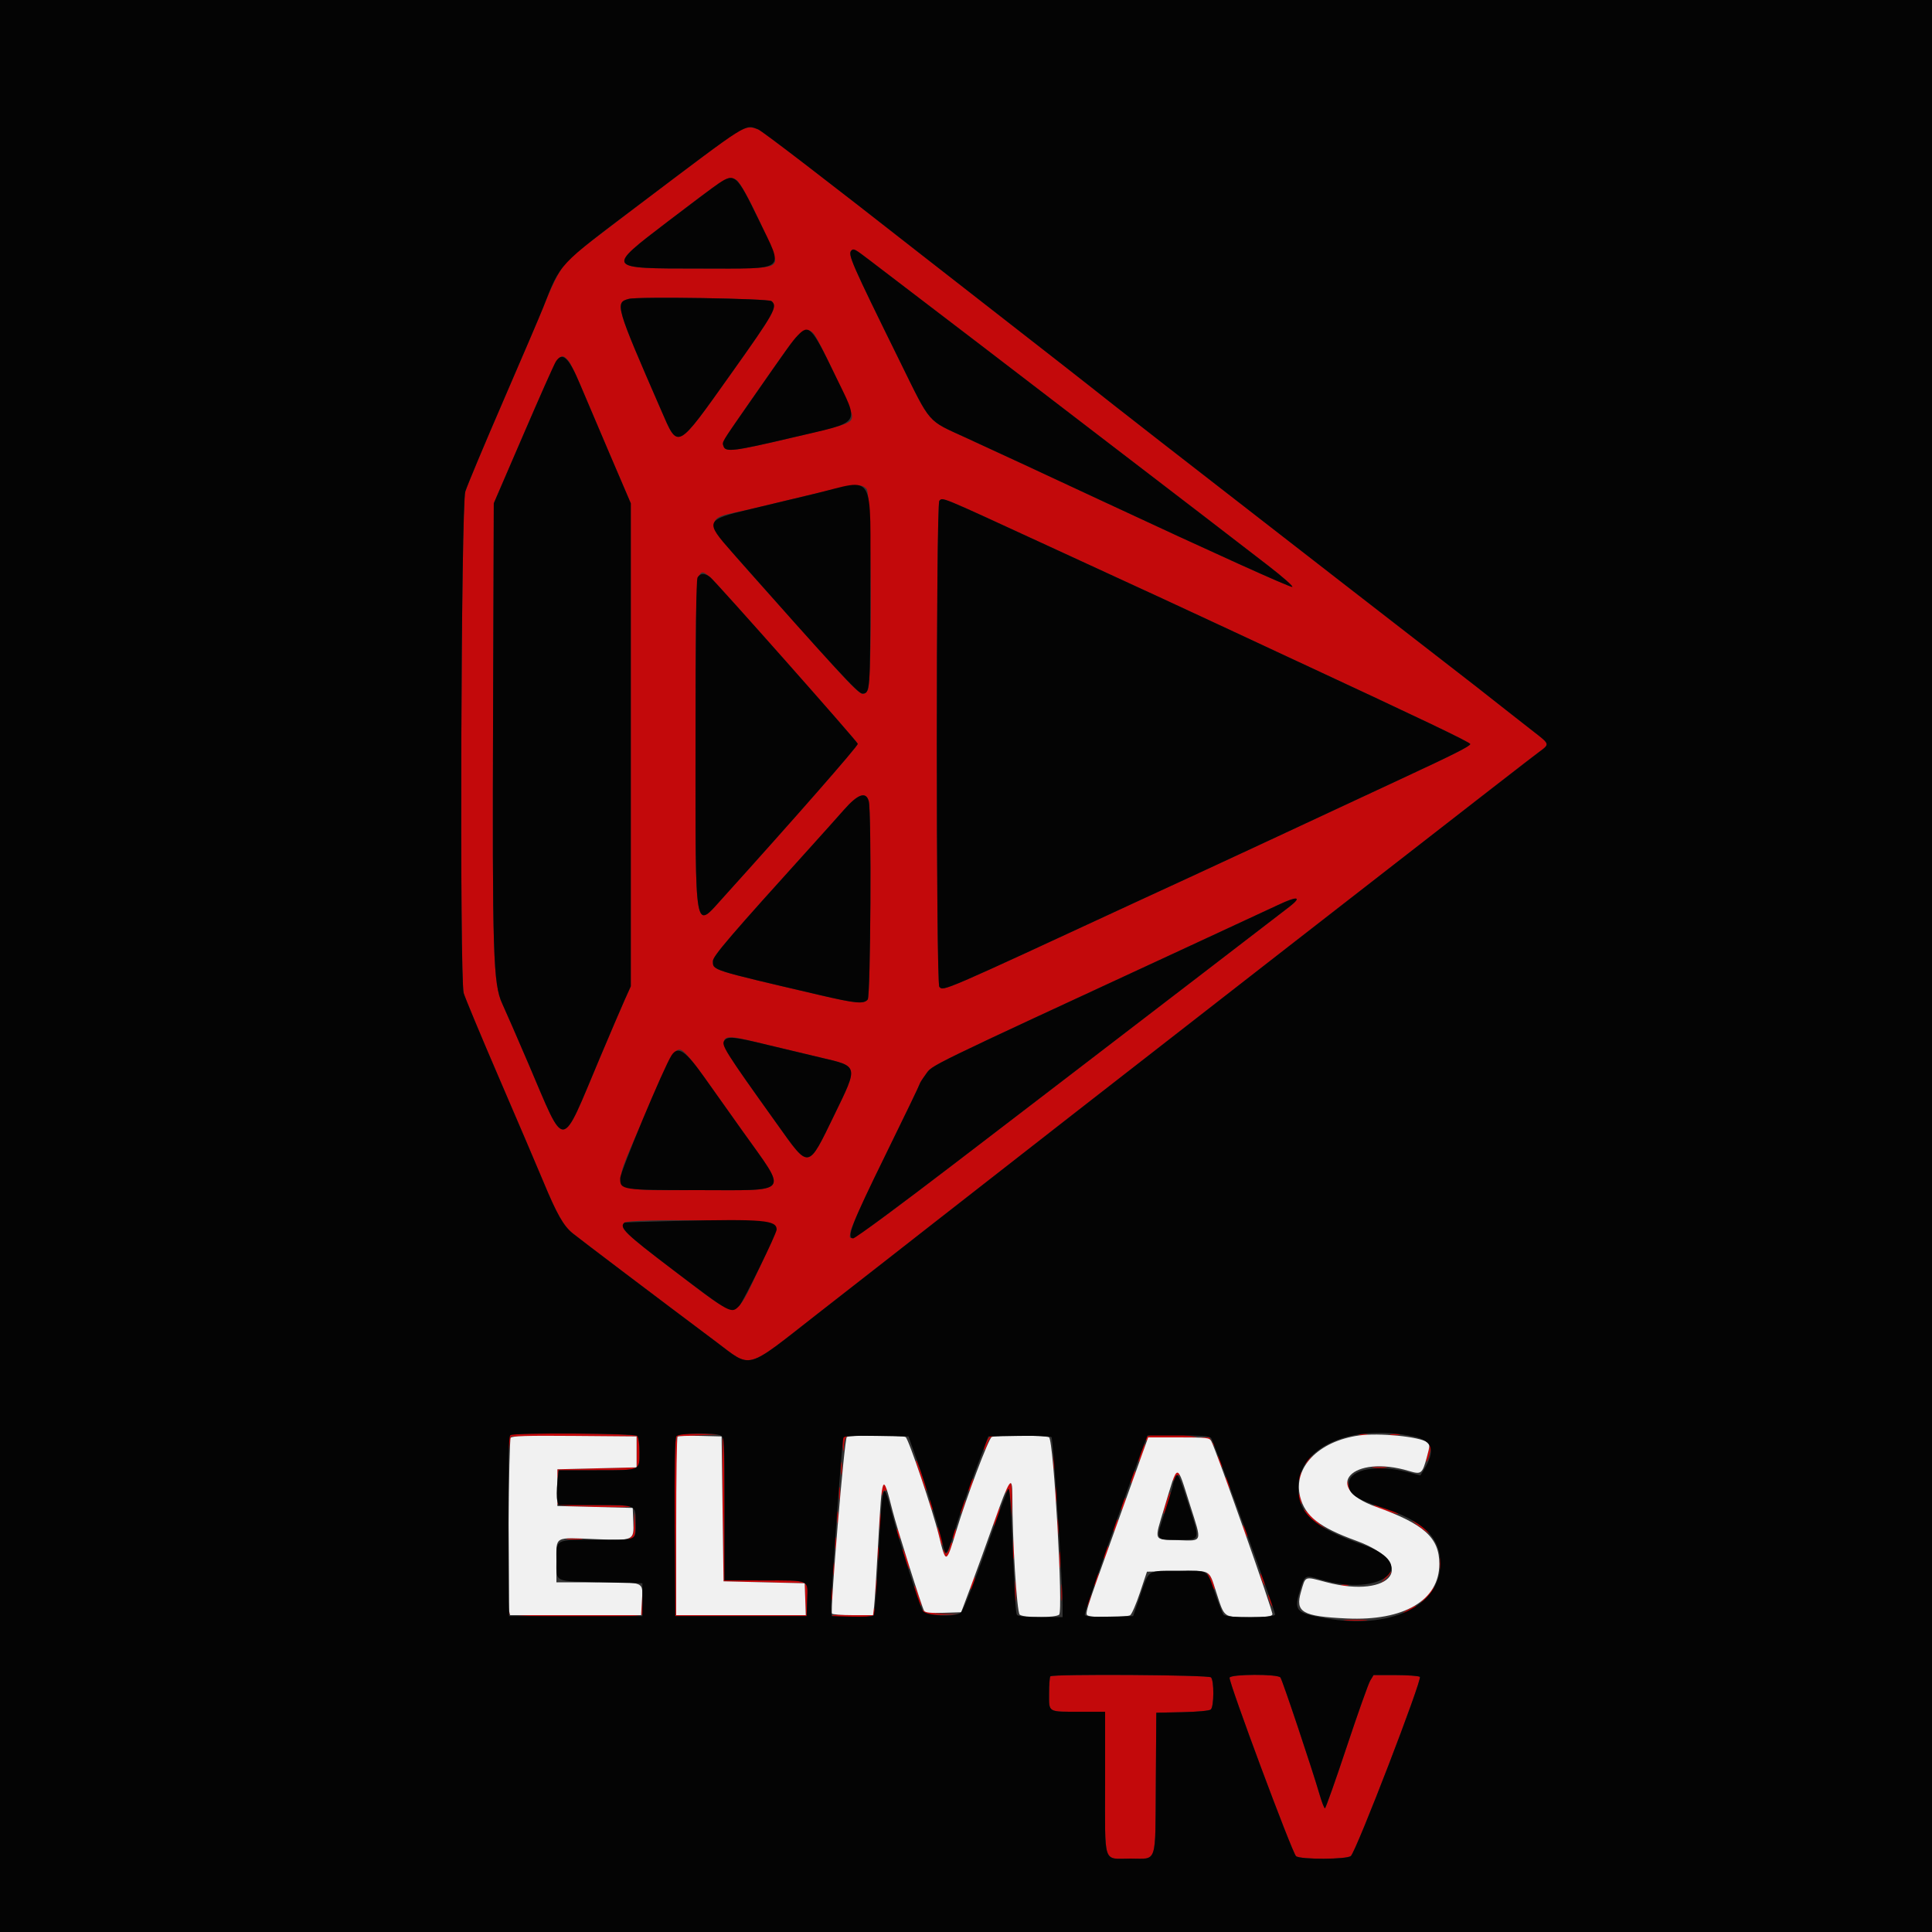
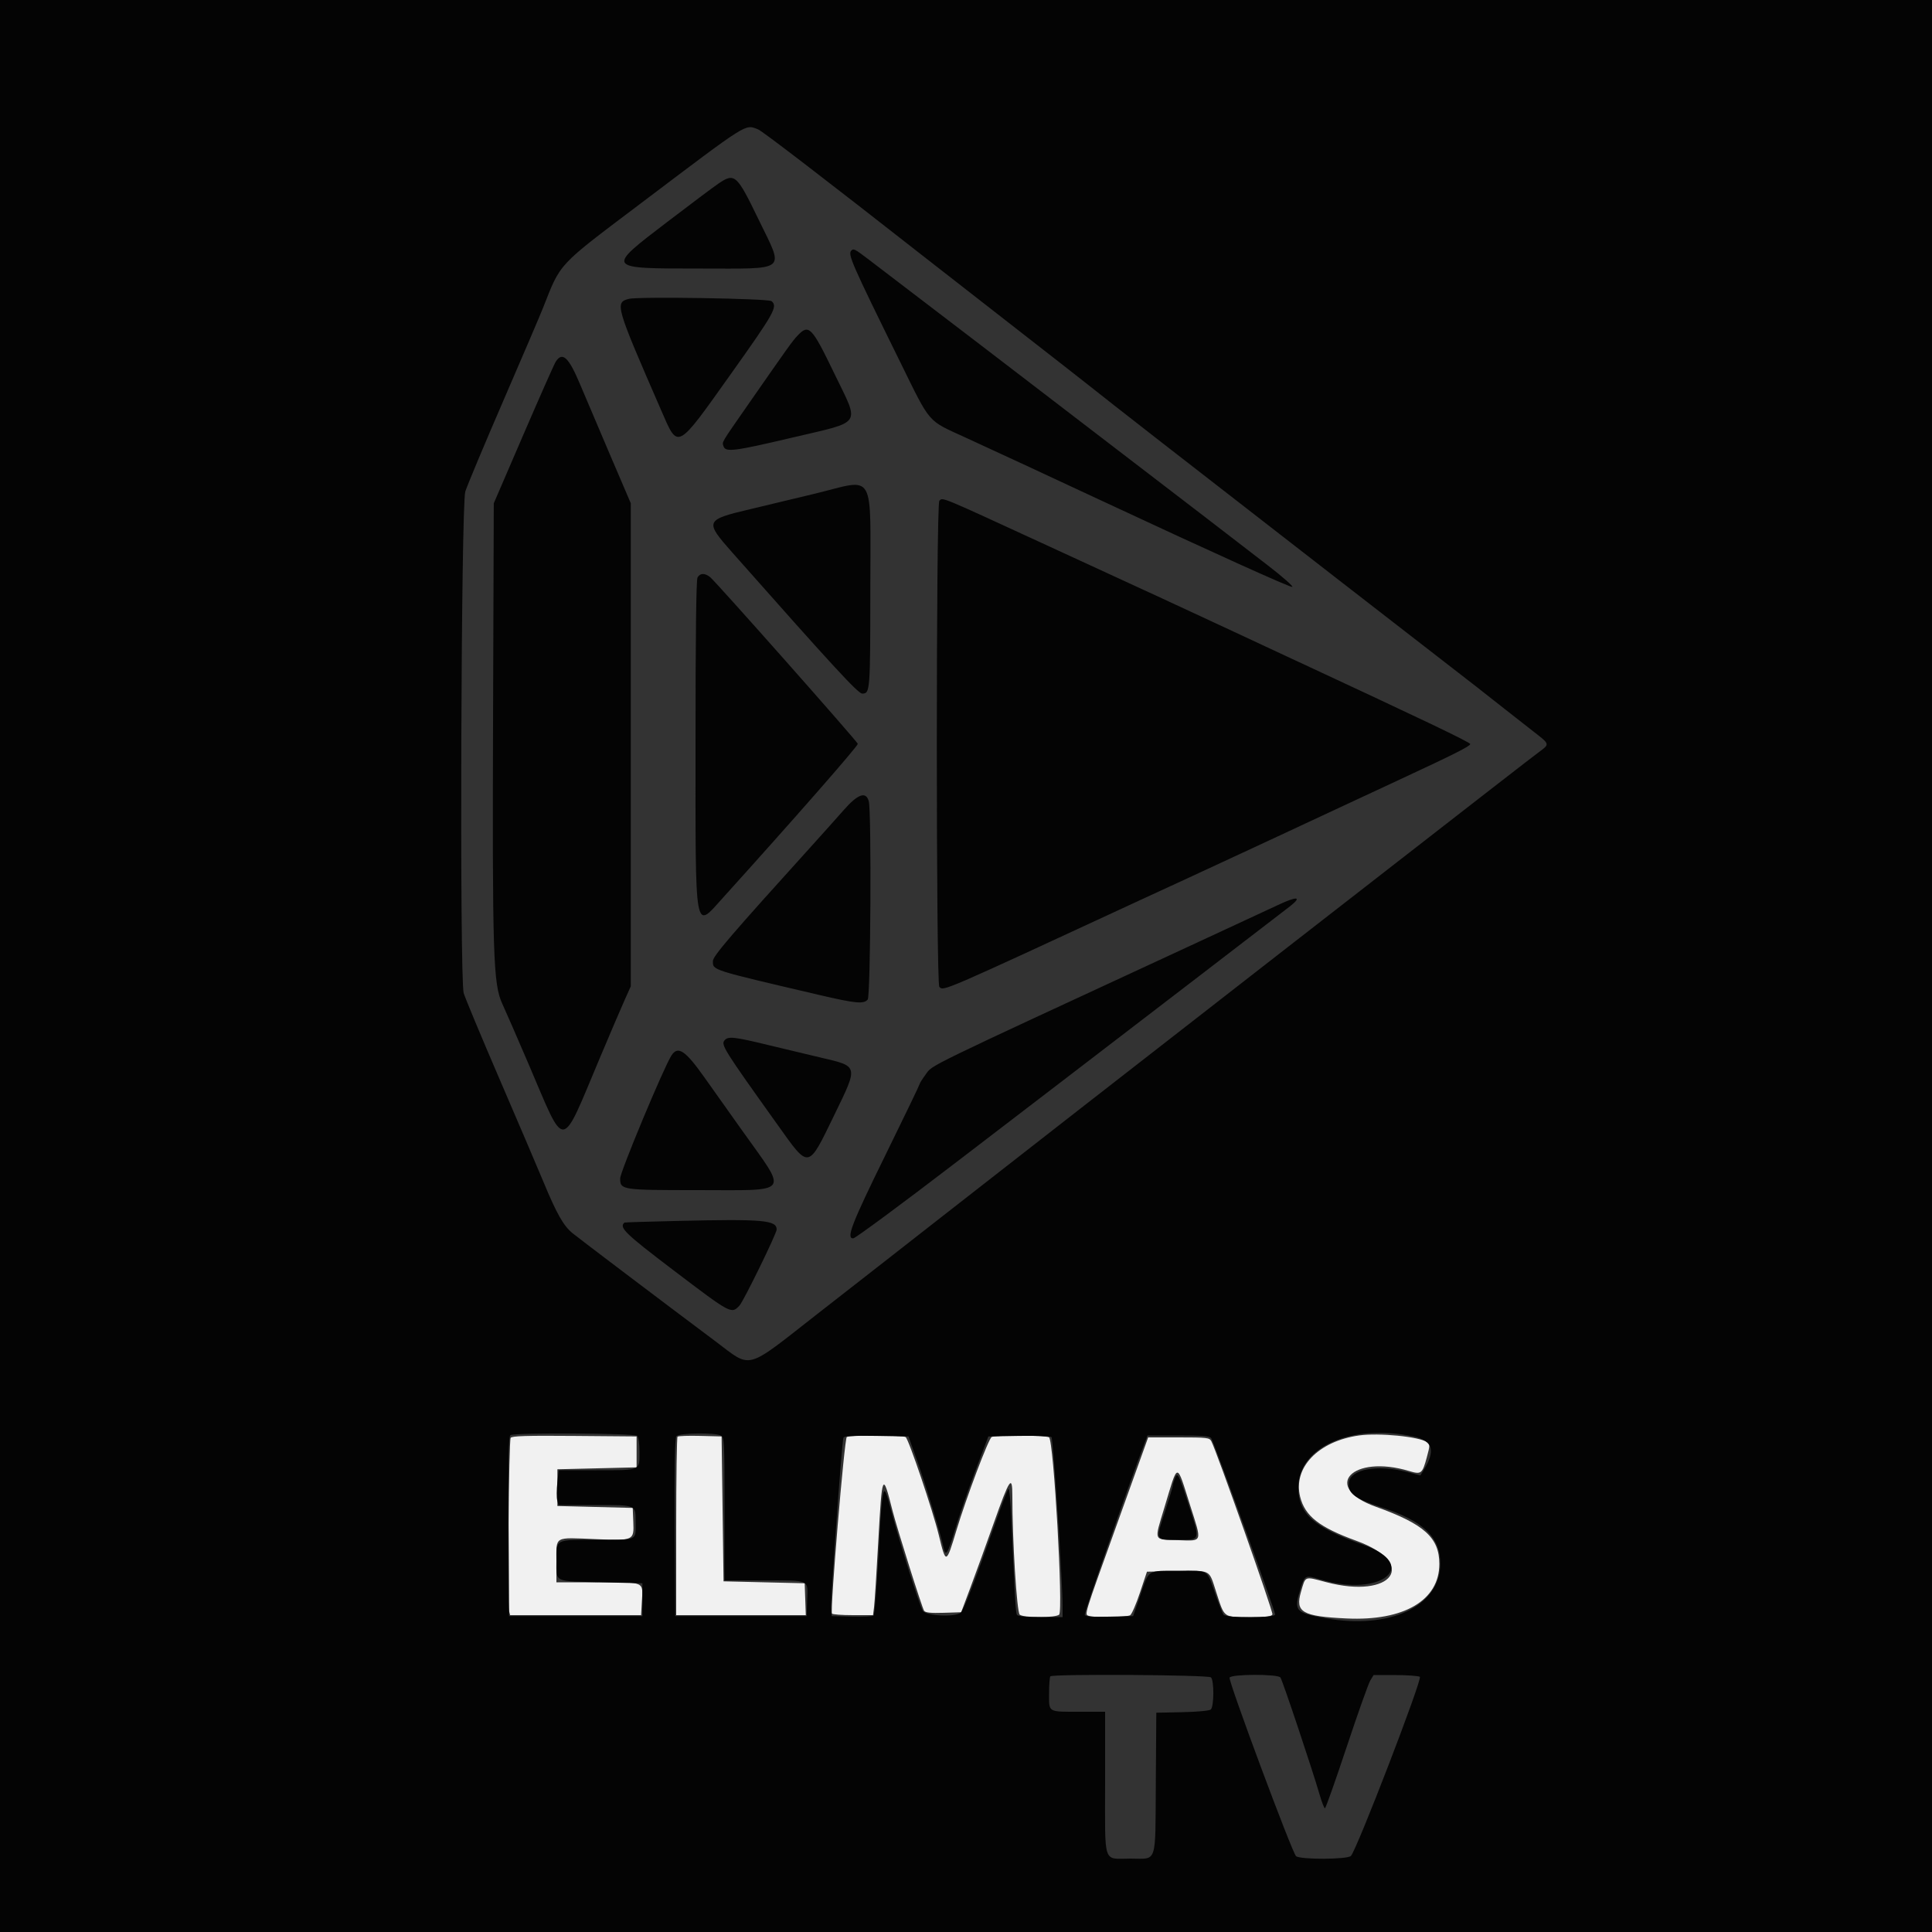
<svg xmlns="http://www.w3.org/2000/svg" id="svg" version="1.1" width="400" height="400" viewBox="0, 0, 400,400">
  <rect x="0" y="0" width="400" height="400" fill="#333333" stroke="none" />
  <g id="svgg">
-     <path id="path0" d="M149.484 29.500 C 141.145 35.614,120.163 51.555,118.326 53.173 C 116.410 54.859,114.794 57.759,112.403 63.800 C 111.793 65.340,108.099 73.980,104.194 83.000 C 100.288 92.020,96.753 100.463,96.338 101.763 C 95.452 104.537,95.134 202.382,96.000 205.601 C 96.230 206.456,99.583 214.500,103.451 223.477 C 107.320 232.455,111.380 241.960,112.475 244.600 C 115.270 251.339,116.657 253.788,118.553 255.331 C 120.086 256.578,136.319 268.860,148.162 277.733 C 155.764 283.428,154.078 283.883,169.190 272.067 C 175.246 267.332,181.550 262.412,183.200 261.133 C 184.850 259.853,189.710 256.052,194.000 252.687 C 202.898 245.705,238.098 218.271,267.000 195.791 C 310.212 162.180,316.951 156.948,318.640 155.696 C 320.900 154.022,320.929 154.120,317.360 151.355 C 315.688 150.060,313.187 148.100,311.802 147.000 C 307.770 143.798,305.203 141.796,294.600 133.592 C 289.100 129.336,281.450 123.405,277.600 120.412 C 273.750 117.419,269.340 113.994,267.800 112.801 C 247.533 97.096,229.053 82.696,225.200 79.606 C 224.210 78.812,217.010 73.187,209.200 67.105 C 201.390 61.024,193.110 54.567,190.800 52.756 C 171.054 37.278,157.793 27.101,156.953 26.782 C 154.804 25.965,153.813 26.325,149.484 29.500 M152.476 37.241 C 153.843 37.972,160.973 53.103,160.470 54.206 C 159.879 55.503,158.784 55.600,144.850 55.598 C 125.295 55.594,125.375 55.711,138.200 45.910 C 150.817 36.269,150.743 36.313,152.476 37.241 M179.831 53.714 C 181.354 54.877,186.470 58.783,191.200 62.395 C 195.930 66.007,201.330 70.130,203.200 71.558 C 207.368 74.739,226.720 89.573,229.200 91.488 C 230.190 92.252,234.213 95.335,238.139 98.339 C 245.679 104.107,253.380 110.026,262.560 117.110 C 265.618 119.469,267.859 121.451,267.539 121.514 C 267.043 121.611,250.897 114.312,228.800 104.000 C 216.234 98.137,205.147 92.991,199.933 90.604 C 191.867 86.911,192.792 87.982,186.333 74.865 C 176.245 54.381,175.486 52.647,176.267 51.867 C 176.725 51.408,176.989 51.545,179.831 53.714 M159.739 62.349 C 161.068 63.453,160.354 64.734,151.394 77.324 C 139.945 93.411,140.459 93.142,136.886 84.940 C 127.428 63.234,127.257 62.644,130.200 61.878 C 132.163 61.367,159.073 61.796,159.739 62.349 M168.490 69.100 C 169.625 70.394,176.400 84.910,176.400 86.047 C 176.400 87.639,176.053 87.766,163.845 90.644 C 152.004 93.435,150.200 93.661,149.801 92.404 C 149.482 91.397,149.165 91.888,161.937 73.651 C 165.619 68.394,167.018 67.422,168.490 69.100 M117.720 74.712 C 118.074 75.103,119.152 77.308,120.115 79.612 C 121.078 81.915,123.831 88.390,126.233 94.000 L 130.600 104.200 130.600 154.200 L 130.600 204.200 129.342 207.000 C 128.649 208.540,126.338 213.940,124.206 219.000 C 115.934 238.630,117.234 238.514,109.438 220.308 C 107.152 214.969,104.698 209.340,103.986 207.800 C 102.105 203.733,101.918 197.752,102.088 147.000 L 102.232 104.200 108.356 90.000 C 115.859 72.600,115.839 72.633,117.720 74.712 M179.438 101.244 C 180.434 102.346,180.626 141.764,179.641 142.950 C 178.370 144.482,178.816 144.892,165.334 129.800 C 143.488 105.345,144.533 107.960,155.568 105.362 C 158.996 104.555,164.950 103.128,168.800 102.190 C 177.024 100.188,178.376 100.068,179.438 101.244 M215.737 112.442 C 226.772 117.524,237.960 122.677,240.600 123.891 C 243.240 125.106,248.190 127.403,251.600 128.998 C 255.010 130.592,261.580 133.653,266.200 135.801 C 294.499 148.955,304.400 153.685,304.400 154.049 C 304.400 154.478,300.979 156.202,290.049 161.280 C 281.266 165.360,277.042 167.329,260.600 175.004 C 255.540 177.366,249.330 180.246,246.800 181.405 C 244.270 182.565,239.500 184.763,236.200 186.292 C 194.558 205.580,195.384 205.224,194.480 204.320 C 193.783 203.623,193.783 104.377,194.480 103.680 C 195.211 102.949,194.427 102.625,215.737 112.442 M147.047 119.509 C 148.295 120.527,177.600 153.614,177.600 154.005 C 177.600 154.511,164.311 169.676,149.652 185.900 C 143.708 192.478,144.000 194.126,144.000 154.000 C 144.000 116.464,143.954 116.986,147.047 119.509 M179.871 165.900 C 180.455 168.141,180.251 206.212,179.651 206.937 C 178.835 207.923,177.199 207.768,169.540 205.977 C 146.982 200.700,147.600 200.897,147.600 198.975 C 147.600 197.951,151.282 193.659,168.192 174.970 C 170.396 172.533,173.336 169.248,174.725 167.670 C 177.627 164.372,179.321 163.789,179.871 165.900 M268.400 186.300 C 268.400 186.465,267.815 187.061,267.100 187.625 C 266.067 188.439,235.939 211.558,221.200 222.846 C 172.930 259.817,175.689 257.855,176.107 254.900 C 176.223 254.075,179.487 246.948,183.359 239.061 C 187.232 231.175,190.400 224.596,190.400 224.440 C 190.400 224.285,190.960 223.397,191.644 222.466 C 193.167 220.394,190.368 221.757,245.800 196.098 C 254.600 192.024,263.060 188.097,264.600 187.372 C 267.446 186.030,268.400 185.761,268.400 186.300 M159.012 216.353 C 162.525 217.207,167.470 218.389,170.000 218.979 C 177.776 220.793,177.726 220.580,172.787 230.736 C 167.190 242.245,167.631 242.168,160.935 232.800 C 146.521 212.636,146.603 213.336,159.012 216.353 M142.704 218.951 C 143.356 219.695,144.764 221.540,145.833 223.051 C 146.902 224.563,150.421 229.518,153.654 234.062 C 163.215 247.502,164.053 246.400,144.263 246.400 C 125.411 246.400,126.401 247.496,132.439 233.297 C 139.927 215.688,139.887 215.744,142.704 218.951 M160.054 253.449 C 161.108 254.403,161.155 254.253,157.374 262.200 C 151.892 273.723,153.478 273.655,139.400 262.967 C 129.363 255.346,128.104 254.118,129.300 253.116 C 130.289 252.287,159.114 252.598,160.054 253.449 M105.700 297.065 C 105.413 297.181,105.222 297.890,105.253 298.733 L 105.305 300.200 105.553 298.800 L 105.800 297.400 118.800 297.400 L 131.800 297.400 131.800 300.600 L 131.800 303.800 123.600 304.000 L 115.400 304.200 115.363 305.400 C 115.328 306.532,115.335 306.538,115.488 305.500 L 115.651 304.400 123.545 304.400 C 132.744 304.400,132.400 304.548,132.400 300.600 C 132.400 298.924,132.203 297.563,131.920 297.280 C 131.439 296.799,106.858 296.598,105.700 297.065 M140.045 297.346 C 139.719 297.739,139.621 303.027,139.696 316.246 L 139.800 334.600 153.400 334.600 L 167.000 334.600 167.117 331.234 C 167.266 326.964,167.825 327.213,158.100 327.206 L 150.000 327.200 150.000 312.424 C 150.000 304.297,149.865 297.564,149.700 297.462 C 149.535 297.359,149.490 304.054,149.600 312.338 L 149.800 327.400 158.200 327.600 L 166.600 327.800 166.716 331.100 L 166.832 334.400 153.412 334.400 L 139.992 334.400 140.096 315.900 L 140.200 297.400 144.600 297.179 L 149.000 296.958 144.749 296.879 C 141.569 296.820,140.384 296.937,140.045 297.346 M281.505 297.083 C 282.002 297.179,282.722 297.175,283.105 297.075 C 283.487 296.975,283.080 296.896,282.200 296.901 C 281.320 296.905,281.007 296.987,281.505 297.083 M287.900 297.082 C 288.395 297.178,289.205 297.178,289.700 297.082 C 290.195 296.987,289.790 296.909,288.800 296.909 C 287.810 296.909,287.405 296.987,287.900 297.082 M174.559 297.762 C 174.441 298.071,174.418 298.926,174.508 299.662 C 174.659 300.893,174.677 300.867,174.736 299.333 C 174.771 298.417,175.025 297.576,175.300 297.465 C 175.692 297.307,175.689 297.256,175.287 297.232 C 175.006 297.214,174.678 297.453,174.559 297.762 M204.156 298.643 C 203.824 299.437,203.636 300.169,203.737 300.270 C 203.838 300.371,204.128 299.823,204.383 299.053 C 204.637 298.282,205.060 297.564,205.322 297.457 C 205.665 297.318,205.652 297.254,205.280 297.232 C 204.993 297.214,204.488 297.849,204.156 298.643 M237.384 297.627 C 237.239 297.861,237.228 298.161,237.360 298.293 C 237.492 298.425,237.600 298.323,237.600 298.067 C 237.600 297.731,239.387 297.600,243.987 297.600 L 250.374 297.600 250.971 298.700 C 251.299 299.305,251.575 299.615,251.584 299.389 C 251.661 297.419,238.520 295.788,237.384 297.627 M295.401 298.552 C 296.085 299.051,296.108 299.262,295.650 300.790 C 295.372 301.719,295.222 302.556,295.317 302.650 C 295.412 302.745,295.717 302.009,295.996 301.014 C 296.514 299.165,296.158 298.000,295.075 298.000 C 294.839 298.000,294.987 298.248,295.401 298.552 M236.246 300.646 C 235.892 301.685,235.672 302.605,235.756 302.690 C 235.841 302.774,236.200 301.993,236.554 300.954 C 236.908 299.915,237.128 298.995,237.044 298.910 C 236.959 298.826,236.600 299.607,236.246 300.646 M218.131 302.600 C 218.133 304.140,218.205 304.721,218.292 303.891 C 218.379 303.061,218.377 301.801,218.289 301.091 C 218.200 300.381,218.129 301.060,218.131 302.600 M270.800 302.000 C 270.330 302.660,270.036 303.200,270.146 303.200 C 270.256 303.200,270.730 302.660,271.200 302.000 C 271.670 301.340,271.964 300.800,271.854 300.800 C 271.744 300.800,271.270 301.340,270.800 302.000 M252.229 302.000 C 252.376 302.550,252.664 303.270,252.867 303.600 C 253.125 304.017,253.157 303.895,252.971 303.200 C 252.824 302.650,252.536 301.930,252.333 301.600 C 252.075 301.183,252.043 301.305,252.229 302.000 M174.120 304.000 C 174.120 305.210,174.195 305.705,174.287 305.100 C 174.378 304.495,174.378 303.505,174.287 302.900 C 174.195 302.295,174.120 302.790,174.120 304.000 M189.678 302.800 C 189.791 303.130,190.288 304.626,190.783 306.126 C 191.277 307.625,191.753 308.780,191.840 308.693 C 192.034 308.499,190.107 302.762,189.738 302.435 C 189.592 302.306,189.565 302.470,189.678 302.800 M284.300 303.889 C 285.015 303.978,286.185 303.978,286.900 303.889 C 287.615 303.801,287.030 303.728,285.600 303.728 C 284.170 303.728,283.585 303.801,284.300 303.889 M234.444 305.644 C 234.198 306.351,234.066 307.000,234.152 307.085 C 234.238 307.171,234.509 306.662,234.756 305.956 C 235.002 305.249,235.134 304.600,235.048 304.515 C 234.962 304.429,234.691 304.938,234.444 305.644 M243.220 305.163 C 242.989 305.594,242.811 306.184,242.825 306.474 C 242.839 306.763,243.018 306.583,243.222 306.074 C 243.426 305.565,243.775 305.261,243.997 305.398 C 244.218 305.535,244.400 305.467,244.400 305.247 C 244.400 304.451,243.630 304.396,243.220 305.163 M269.049 305.015 C 268.912 305.373,268.815 305.966,268.834 306.333 C 268.853 306.700,269.027 306.469,269.221 305.820 C 269.598 304.558,269.465 303.933,269.049 305.015 M253.829 306.400 C 253.976 306.950,254.264 307.670,254.467 308.000 C 254.725 308.417,254.757 308.295,254.571 307.600 C 254.424 307.050,254.136 306.330,253.933 306.000 C 253.675 305.583,253.643 305.705,253.829 306.400 M200.844 307.244 C 200.598 307.951,200.466 308.600,200.552 308.685 C 200.638 308.771,200.909 308.262,201.156 307.556 C 201.402 306.849,201.534 306.200,201.448 306.115 C 201.362 306.029,201.091 306.538,200.844 307.244 M278.841 307.256 C 278.818 307.836,279.115 308.655,279.500 309.075 C 279.885 309.494,280.042 309.603,279.849 309.316 C 279.656 309.030,279.359 308.211,279.190 307.498 C 278.907 306.308,278.878 306.288,278.841 307.256 M182.673 307.061 C 182.523 307.211,182.425 307.978,182.454 308.767 C 182.490 309.711,182.568 309.891,182.683 309.294 C 182.779 308.796,183.024 308.491,183.229 308.618 C 183.433 308.744,183.597 308.612,183.594 308.324 C 183.585 307.560,182.990 306.744,182.673 307.061 M208.390 307.826 C 207.862 309.215,207.919 309.573,208.512 308.600 C 208.930 307.915,209.032 308.259,209.227 311.000 L 209.453 314.200 209.527 310.500 C 209.601 306.761,209.176 305.760,208.390 307.826 M218.531 309.400 C 218.533 310.940,218.605 311.521,218.692 310.691 C 218.779 309.861,218.777 308.601,218.689 307.891 C 218.600 307.181,218.529 307.860,218.531 309.400 M173.720 309.200 C 173.720 310.410,173.795 310.905,173.887 310.300 C 173.978 309.695,173.978 308.705,173.887 308.100 C 173.795 307.495,173.720 307.990,173.720 309.200 M241.440 311.040 C 241.053 312.267,240.809 313.342,240.897 313.430 C 240.985 313.518,241.373 312.587,241.760 311.360 C 242.147 310.133,242.391 309.058,242.303 308.970 C 242.215 308.882,241.827 309.813,241.440 311.040 M268.806 309.833 C 268.809 310.255,268.995 310.870,269.218 311.200 C 269.515 311.638,269.552 311.476,269.356 310.600 C 269.027 309.129,268.798 308.810,268.806 309.833 M232.444 311.244 C 232.198 311.951,232.066 312.600,232.152 312.685 C 232.238 312.771,232.509 312.262,232.756 311.556 C 233.002 310.849,233.134 310.200,233.048 310.115 C 232.962 310.029,232.691 310.538,232.444 311.244 M192.456 310.800 C 192.456 311.130,192.611 311.760,192.800 312.200 C 193.017 312.704,193.144 312.778,193.144 312.400 C 193.144 312.070,192.989 311.440,192.800 311.000 C 192.583 310.496,192.456 310.422,192.456 310.800 M199.246 311.639 C 199.001 312.343,198.813 313.118,198.828 313.360 C 198.844 313.602,199.114 313.096,199.430 312.235 C 199.745 311.374,199.933 310.600,199.848 310.515 C 199.762 310.429,199.492 310.935,199.246 311.639 M115.363 311.290 C 115.440 311.674,117.398 311.849,123.295 312.000 C 127.602 312.110,131.041 312.065,130.939 311.900 C 130.837 311.735,127.358 311.600,123.210 311.600 C 118.457 311.600,115.591 311.448,115.463 311.190 C 115.351 310.965,115.306 311.010,115.363 311.290 M284.400 311.720 C 284.400 311.992,289.293 313.641,289.495 313.438 C 289.581 313.352,288.695 312.967,287.526 312.582 C 286.357 312.198,285.175 311.800,284.900 311.699 C 284.625 311.597,284.400 311.607,284.400 311.720 M206.246 313.846 C 205.892 314.885,205.672 315.805,205.756 315.890 C 205.841 315.974,206.200 315.193,206.554 314.154 C 206.908 313.115,207.128 312.195,207.044 312.110 C 206.959 312.026,206.600 312.807,206.246 313.846 M269.925 312.651 C 270.467 313.650,272.319 315.337,273.800 316.179 C 274.973 316.846,274.977 316.845,274.000 316.149 C 273.450 315.757,272.217 314.641,271.260 313.669 C 270.302 312.697,269.702 312.239,269.925 312.651 M173.314 314.200 C 173.317 315.300,173.395 315.703,173.487 315.095 C 173.579 314.486,173.577 313.586,173.482 313.095 C 173.387 312.603,173.311 313.100,173.314 314.200 M182.131 315.000 C 182.133 316.540,182.205 317.121,182.292 316.291 C 182.379 315.461,182.377 314.201,182.289 313.491 C 182.200 312.781,182.129 313.460,182.131 315.000 M131.274 315.280 C 131.217 317.358,131.043 318.052,130.500 318.368 C 129.841 318.752,129.841 318.776,130.492 318.788 C 131.375 318.803,131.688 317.553,131.498 314.779 C 131.350 312.623,131.347 312.628,131.274 315.280 M218.931 316.200 C 218.933 317.740,219.005 318.321,219.092 317.491 C 219.179 316.661,219.177 315.401,219.089 314.691 C 219.000 313.981,218.929 314.660,218.931 316.200 M230.844 315.644 C 230.598 316.351,230.466 317.000,230.552 317.085 C 230.638 317.171,230.909 316.662,231.156 315.956 C 231.402 315.249,231.534 314.600,231.448 314.515 C 231.362 314.429,231.091 314.938,230.844 315.644 M292.400 314.894 C 292.510 315.013,293.500 315.787,294.600 316.612 C 295.778 317.495,296.240 317.719,295.724 317.156 C 295.242 316.630,294.252 315.857,293.524 315.438 C 292.796 315.019,292.290 314.774,292.400 314.894 M257.429 316.400 C 257.576 316.950,257.864 317.670,258.067 318.000 C 258.325 318.417,258.357 318.295,258.171 317.600 C 258.024 317.050,257.736 316.330,257.533 316.000 C 257.275 315.583,257.243 315.705,257.429 316.400 M194.050 316.200 C 194.031 316.420,194.266 317.500,194.572 318.600 C 194.878 319.700,195.131 320.240,195.133 319.800 C 195.139 318.948,194.108 315.523,194.050 316.200 M185.656 316.800 C 185.656 317.130,185.811 317.760,186.000 318.200 C 186.217 318.704,186.344 318.778,186.344 318.400 C 186.344 318.070,186.189 317.440,186.000 317.000 C 185.783 316.496,185.656 316.422,185.656 316.800 M197.429 317.429 C 197.281 318.015,197.238 318.572,197.332 318.666 C 197.427 318.760,197.624 318.358,197.771 317.771 C 197.919 317.185,197.962 316.628,197.868 316.534 C 197.773 316.440,197.576 316.842,197.429 317.429 M209.742 320.600 C 209.741 322.580,209.808 323.440,209.892 322.512 C 209.976 321.584,209.977 319.964,209.895 318.912 C 209.812 317.860,209.743 318.620,209.742 320.600 M172.920 319.600 C 172.920 320.810,172.995 321.305,173.087 320.700 C 173.178 320.095,173.178 319.105,173.087 318.500 C 172.995 317.895,172.920 318.390,172.920 319.600 M117.491 318.689 C 118.201 318.777,119.461 318.779,120.291 318.692 C 121.121 318.605,120.540 318.533,119.000 318.531 C 117.460 318.529,116.781 318.600,117.491 318.689 M196.606 320.371 C 196.349 321.545,195.600 322.111,195.600 321.133 C 195.600 320.877,195.506 320.761,195.391 320.876 C 195.104 321.163,195.608 322.400,196.012 322.400 C 196.402 322.400,197.367 319.634,197.078 319.345 C 196.967 319.234,196.755 319.696,196.606 320.371 M181.724 321.800 C 181.726 323.120,181.801 323.612,181.890 322.893 C 181.979 322.174,181.977 321.094,181.886 320.493 C 181.795 319.892,181.722 320.480,181.724 321.800 M228.844 321.244 C 228.598 321.951,228.466 322.600,228.552 322.685 C 228.638 322.771,228.909 322.262,229.156 321.556 C 229.402 320.849,229.534 320.200,229.448 320.115 C 229.362 320.029,229.091 320.538,228.844 321.244 M186.862 320.800 C 186.862 321.130,187.194 322.300,187.600 323.400 C 188.006 324.500,188.338 325.130,188.338 324.800 C 188.338 324.470,188.006 323.300,187.600 322.200 C 187.194 321.100,186.862 320.470,186.862 320.800 M219.331 323.000 C 219.333 324.540,219.405 325.121,219.492 324.291 C 219.579 323.461,219.577 322.201,219.489 321.491 C 219.400 320.781,219.329 321.460,219.331 323.000 M285.453 321.167 C 286.143 321.588,286.998 322.347,287.353 322.855 C 287.709 323.363,288.000 323.577,288.000 323.330 C 288.000 322.759,285.330 320.400,284.686 320.401 C 284.419 320.402,284.764 320.747,285.453 321.167 M298.114 323.800 C 298.117 324.900,298.195 325.303,298.287 324.695 C 298.379 324.086,298.377 323.186,298.282 322.695 C 298.187 322.203,298.111 322.700,298.114 323.800 M172.520 324.800 C 172.520 326.010,172.595 326.505,172.687 325.900 C 172.778 325.295,172.778 324.305,172.687 323.700 C 172.595 323.095,172.520 323.590,172.520 324.800 M249.870 325.600 C 250.104 325.930,250.517 326.887,250.788 327.727 C 251.058 328.567,251.353 329.181,251.442 329.092 C 251.730 328.804,250.714 326.218,250.069 325.600 C 249.513 325.067,249.491 325.067,249.870 325.600 M286.834 326.553 L 285.869 327.800 287.013 326.712 C 287.643 326.114,288.077 325.553,287.979 325.465 C 287.880 325.377,287.365 325.867,286.834 326.553 M226.844 326.844 C 226.598 327.551,226.466 328.200,226.552 328.285 C 226.638 328.371,226.909 327.862,227.156 327.156 C 227.402 326.449,227.534 325.800,227.448 325.715 C 227.362 325.629,227.091 326.138,226.844 326.844 M261.029 326.400 C 261.176 326.950,261.464 327.670,261.667 328.000 C 261.925 328.417,261.957 328.295,261.771 327.600 C 261.624 327.050,261.336 326.330,261.133 326.000 C 260.875 325.583,260.843 325.705,261.029 326.400 M181.331 328.600 C 181.333 330.140,181.405 330.721,181.492 329.891 C 181.579 329.061,181.577 327.801,181.489 327.091 C 181.400 326.381,181.329 327.060,181.331 328.600 M210.142 329.400 C 210.141 331.380,210.208 332.240,210.292 331.312 C 210.376 330.384,210.377 328.764,210.295 327.712 C 210.212 326.660,210.143 327.420,210.142 329.400 M201.244 327.644 C 200.998 328.351,200.866 329.000,200.952 329.085 C 201.038 329.171,201.309 328.662,201.556 327.956 C 201.802 327.249,201.934 326.600,201.848 326.515 C 201.762 326.429,201.491 326.938,201.244 327.644 M219.731 329.800 C 219.733 331.340,219.805 331.921,219.892 331.091 C 219.979 330.261,219.977 329.001,219.889 328.291 C 219.800 327.581,219.729 328.260,219.731 329.800 M172.120 330.000 C 172.120 331.210,172.195 331.705,172.287 331.100 C 172.378 330.495,172.378 329.505,172.287 328.900 C 172.195 328.295,172.120 328.790,172.120 330.000 M189.262 328.400 C 189.262 328.730,189.594 329.900,190.000 331.000 C 190.406 332.100,190.738 332.730,190.738 332.400 C 190.738 332.070,190.406 330.900,190.000 329.800 C 189.594 328.700,189.262 328.070,189.262 328.400 M277.700 328.276 C 278.085 328.376,278.715 328.376,279.100 328.276 C 279.485 328.175,279.170 328.093,278.400 328.093 C 277.630 328.093,277.315 328.175,277.700 328.276 M295.224 330.518 C 293.543 332.489,293.529 332.525,294.957 331.200 C 296.223 330.026,297.518 328.354,297.114 328.418 C 297.051 328.428,296.201 329.373,295.224 330.518 M132.874 331.900 L 132.800 334.400 119.233 334.400 C 110.367 334.400,105.596 334.258,105.463 333.990 C 105.351 333.764,105.306 333.810,105.363 334.090 C 105.522 334.876,132.733 335.041,133.033 334.258 C 133.150 333.953,133.179 332.736,133.097 331.552 L 132.948 329.400 132.874 331.900 M225.244 331.244 C 224.998 331.951,224.866 332.600,224.952 332.685 C 225.038 332.771,225.309 332.262,225.556 331.556 C 225.802 330.849,225.934 330.200,225.848 330.115 C 225.762 330.029,225.491 330.538,225.244 331.244 M262.629 330.800 C 262.776 331.350,263.064 332.070,263.267 332.400 C 263.525 332.817,263.557 332.695,263.371 332.000 C 263.224 331.450,262.936 330.730,262.733 330.400 C 262.475 329.983,262.443 330.105,262.629 330.800 M291.600 333.200 C 290.830 333.622,290.344 333.974,290.520 333.983 C 290.944 334.005,293.200 332.832,293.200 332.590 C 293.200 332.328,293.177 332.337,291.600 333.200 M180.832 333.525 C 180.800 334.441,180.758 334.449,176.437 334.325 C 174.037 334.256,172.158 334.335,172.261 334.500 C 172.363 334.665,174.332 334.800,176.636 334.800 C 180.917 334.800,181.637 334.526,181.069 333.113 C 180.956 332.831,180.849 333.016,180.832 333.525 M191.149 333.700 C 191.606 334.283,192.275 334.386,195.149 334.319 L 198.600 334.237 195.220 334.101 C 193.361 334.026,191.561 333.748,191.220 333.483 C 190.675 333.059,190.667 333.085,191.149 333.700 M278.713 335.495 C 279.876 335.576,281.676 335.576,282.713 335.493 C 283.751 335.411,282.800 335.345,280.600 335.346 C 278.400 335.347,277.551 335.414,278.713 335.495 M217.467 347.067 C 217.320 347.213,217.200 348.814,217.200 350.624 C 217.200 354.611,216.841 354.400,223.633 354.400 L 228.800 354.400 228.800 369.186 C 228.800 386.428,228.248 384.800,234.097 384.800 C 239.676 384.800,239.179 386.290,239.298 369.200 L 239.400 354.600 244.774 354.488 C 247.900 354.423,250.367 354.193,250.674 353.939 C 251.358 353.371,251.395 347.955,250.720 347.280 C 250.198 346.758,217.982 346.551,217.467 347.067 M254.570 347.335 C 254.292 348.059,267.551 383.669,268.333 384.300 C 269.243 385.034,278.948 384.995,279.689 384.254 C 280.887 383.055,294.556 347.544,293.963 347.169 C 293.653 346.973,291.372 346.809,288.894 346.806 L 284.388 346.800 283.694 347.946 C 283.312 348.576,281.110 354.779,278.800 361.729 C 276.490 368.679,274.473 374.373,274.317 374.383 C 274.161 374.392,273.656 373.095,273.193 371.500 C 271.679 366.277,265.502 347.812,265.097 347.300 C 264.515 346.563,254.853 346.595,254.570 347.335 " stroke="none" fill="#c3090b" fill-rule="evenodd" />
    <path id="path1" d="M281.396 297.195 C 272.935 298.377,267.664 303.860,269.183 309.900 C 270.186 313.893,273.164 316.225,280.804 319.001 C 293.762 323.710,288.309 331.194,274.564 327.564 C 269.983 326.354,270.327 326.220,269.346 329.600 C 268.131 333.791,269.615 334.651,278.811 335.085 C 290.666 335.644,298.000 331.331,298.000 323.800 C 298.000 318.364,294.871 315.546,284.839 311.949 C 273.497 307.881,279.962 301.008,291.778 304.572 C 294.243 305.316,294.484 305.127,295.401 301.740 C 296.073 299.258,296.077 299.045,295.454 298.590 C 293.889 297.446,285.535 296.616,281.396 297.195 M105.727 297.694 C 105.354 298.271,105.030 332.068,105.384 333.478 L 105.615 334.400 119.173 334.400 L 132.732 334.400 132.884 331.700 C 133.130 327.342,133.702 327.600,123.786 327.600 L 115.200 327.600 115.200 323.247 C 115.200 317.966,114.609 318.304,123.218 318.659 C 131.240 318.990,131.276 318.974,131.117 315.077 L 131.000 312.200 123.200 312.000 L 115.400 311.800 115.400 308.000 L 115.400 304.200 123.600 304.000 L 131.800 303.800 131.800 300.600 L 131.800 297.400 118.927 297.294 C 108.900 297.212,105.982 297.301,105.727 297.694 M140.279 297.454 C 140.126 297.608,140.000 305.983,140.000 316.067 L 140.000 334.400 153.416 334.400 L 166.832 334.400 166.716 331.100 L 166.600 327.800 158.200 327.600 L 149.800 327.400 149.600 312.400 L 149.400 297.400 144.979 297.288 C 142.547 297.226,140.432 297.301,140.279 297.454 M175.318 297.518 C 174.825 297.832,171.838 333.414,172.248 334.078 C 172.358 334.255,174.316 334.400,176.599 334.400 L 180.751 334.400 180.967 332.700 C 181.086 331.765,181.476 325.690,181.834 319.200 C 182.625 304.858,182.734 304.623,184.793 312.800 C 185.678 316.317,190.947 333.008,191.331 333.514 C 191.611 333.883,192.752 333.996,195.361 333.914 L 199.000 333.800 200.950 328.600 C 202.022 325.740,204.203 319.718,205.795 315.218 C 209.027 306.086,209.603 305.245,209.595 309.667 C 209.580 318.728,210.518 333.813,211.127 334.300 C 211.519 334.613,213.043 334.800,215.200 334.800 C 217.354 334.800,218.885 334.612,219.280 334.300 C 220.169 333.597,218.157 298.197,217.193 297.587 C 216.475 297.133,206.005 297.082,205.301 297.529 C 204.637 297.951,200.052 310.099,198.037 316.777 C 195.881 323.920,195.856 323.927,194.367 317.815 C 193.140 312.774,188.113 297.919,187.503 297.532 C 186.860 297.123,175.959 297.111,175.318 297.518 M231.257 315.564 C 224.262 335.024,224.513 334.204,225.433 334.557 C 226.439 334.943,233.339 334.826,233.994 334.412 C 234.320 334.206,235.235 332.094,236.027 329.719 L 237.466 325.400 243.676 325.290 C 250.856 325.163,250.255 324.844,251.792 329.600 C 253.552 335.044,253.232 334.800,258.622 334.800 C 262.217 334.800,263.273 334.676,263.442 334.235 C 263.633 333.738,251.867 300.393,250.791 298.383 C 250.402 297.656,249.918 297.600,244.043 297.600 L 237.714 297.600 231.257 315.564 M246.412 311.696 C 248.892 319.499,249.057 319.035,243.866 318.874 C 238.724 318.716,238.935 319.218,241.054 312.200 C 243.976 302.517,243.508 302.561,246.412 311.696 " stroke="none" fill="#f1f1f1" fill-rule="evenodd" />
    <path id="path2" d="M0.000 200.000 L 0.000 400.000 200.000 400.000 L 400.000 400.000 400.000 200.000 L 400.000 0.000 200.000 0.000 L 0.000 0.000 0.000 200.000 M156.953 26.782 C 157.793 27.101,171.054 37.278,190.800 52.756 C 193.110 54.567,201.390 61.024,209.200 67.105 C 217.010 73.187,224.210 78.812,225.200 79.606 C 229.053 82.696,247.533 97.096,267.800 112.801 C 269.340 113.994,273.750 117.419,277.600 120.412 C 281.450 123.405,289.100 129.336,294.600 133.592 C 305.203 141.796,307.770 143.798,311.802 147.000 C 313.187 148.100,315.688 150.060,317.360 151.355 C 320.929 154.120,320.900 154.022,318.640 155.696 C 316.951 156.948,310.212 162.180,267.000 195.791 C 238.098 218.271,202.898 245.705,194.000 252.687 C 189.710 256.052,184.850 259.853,183.200 261.133 C 181.550 262.412,175.246 267.332,169.190 272.067 C 154.078 283.883,155.764 283.428,148.162 277.733 C 136.319 268.860,120.086 256.578,118.553 255.331 C 116.657 253.788,115.270 251.339,112.475 244.600 C 111.380 241.960,107.320 232.455,103.451 223.477 C 99.583 214.500,96.230 206.456,96.000 205.601 C 95.134 202.382,95.452 104.537,96.338 101.763 C 96.753 100.463,100.288 92.020,104.194 83.000 C 108.099 73.980,111.793 65.340,112.403 63.800 C 116.181 54.255,115.215 55.287,132.728 42.061 C 155.212 25.080,154.184 25.729,156.953 26.782 M148.769 37.993 C 147.796 38.649,143.040 42.211,138.200 45.910 C 125.375 55.711,125.295 55.594,144.850 55.598 C 163.363 55.601,162.369 56.421,157.085 45.504 C 152.535 36.101,152.124 35.730,148.769 37.993 M176.267 51.867 C 175.486 52.647,176.245 54.381,186.333 74.865 C 192.792 87.982,191.867 86.911,199.933 90.604 C 205.147 92.991,216.234 98.137,228.800 104.000 C 250.897 114.312,267.043 121.611,267.539 121.514 C 267.859 121.451,265.618 119.469,262.560 117.110 C 253.380 110.026,245.679 104.107,238.139 98.339 C 234.213 95.335,230.190 92.252,229.200 91.488 C 226.720 89.573,207.368 74.739,203.200 71.558 C 201.330 70.130,195.930 66.007,191.200 62.395 C 186.470 58.783,181.354 54.877,179.831 53.714 C 176.989 51.545,176.725 51.408,176.267 51.867 M130.200 61.878 C 127.257 62.644,127.428 63.234,136.886 84.940 C 140.459 93.142,139.945 93.411,151.394 77.324 C 160.354 64.734,161.068 63.453,159.739 62.349 C 159.073 61.796,132.163 61.367,130.200 61.878 M165.112 69.500 C 164.048 70.627,163.312 71.654,154.966 83.651 C 149.136 92.031,149.492 91.428,149.801 92.404 C 150.200 93.661,152.004 93.435,163.845 90.644 C 178.830 87.111,178.031 88.303,172.752 77.361 C 168.044 67.604,167.464 67.007,165.112 69.500 M115.049 74.900 C 114.736 75.395,111.724 82.190,108.356 90.000 L 102.232 104.200 102.088 147.000 C 101.918 197.752,102.105 203.733,103.986 207.800 C 104.698 209.340,107.152 214.969,109.438 220.308 C 117.234 238.514,115.934 238.630,124.206 219.000 C 126.338 213.940,128.649 208.540,129.342 207.000 L 130.600 204.200 130.600 154.200 L 130.600 104.200 126.233 94.000 C 123.831 88.390,121.078 81.915,120.115 79.612 C 117.740 73.931,116.432 72.714,115.049 74.900 M168.800 102.190 C 164.950 103.128,158.996 104.555,155.568 105.362 C 145.904 107.637,145.816 107.841,151.643 114.429 C 172.277 137.756,177.659 143.600,178.504 143.600 C 180.147 143.600,180.180 143.182,180.190 122.194 C 180.202 96.953,181.433 99.115,168.800 102.190 M194.480 103.680 C 193.783 104.377,193.783 203.623,194.480 204.320 C 195.384 205.224,194.558 205.580,236.200 186.292 C 239.500 184.763,244.270 182.565,246.800 181.405 C 249.330 180.246,255.540 177.366,260.600 175.004 C 277.042 167.329,281.266 165.360,290.049 161.280 C 300.979 156.202,304.400 154.478,304.400 154.049 C 304.400 153.685,294.499 148.955,266.200 135.801 C 261.580 133.653,255.010 130.592,251.600 128.998 C 248.190 127.403,243.240 125.106,240.600 123.891 C 237.960 122.677,226.772 117.524,215.737 112.442 C 194.427 102.625,195.211 102.949,194.480 103.680 M144.414 119.574 C 144.138 120.089,144.000 131.567,144.000 154.000 C 144.000 194.126,143.708 192.478,149.652 185.900 C 164.311 169.676,177.600 154.511,177.600 154.005 C 177.600 153.614,148.295 120.527,147.047 119.509 C 145.928 118.596,144.924 118.621,144.414 119.574 M174.725 167.670 C 173.336 169.248,170.396 172.533,168.192 174.970 C 151.282 193.659,147.600 197.951,147.600 198.975 C 147.600 200.897,146.982 200.700,169.540 205.977 C 177.199 207.768,178.835 207.923,179.651 206.937 C 180.251 206.212,180.455 168.141,179.871 165.900 C 179.321 163.789,177.627 164.372,174.725 167.670 M264.600 187.372 C 263.060 188.097,254.600 192.024,245.800 196.098 C 190.368 221.757,193.167 220.394,191.644 222.466 C 190.960 223.397,190.400 224.285,190.400 224.440 C 190.400 224.596,187.232 231.175,183.359 239.061 C 176.305 253.427,175.153 256.405,176.647 256.395 C 177.061 256.393,186.580 249.360,197.800 240.767 C 209.020 232.174,219.550 224.110,221.200 222.846 C 235.939 211.558,266.067 188.439,267.100 187.625 C 269.658 185.608,268.574 185.499,264.600 187.372 M150.004 215.395 C 149.239 216.317,149.858 217.303,160.935 232.800 C 167.631 242.168,167.190 242.245,172.787 230.736 C 177.726 220.580,177.776 220.793,170.000 218.979 C 167.470 218.389,162.525 217.207,159.012 216.353 C 151.985 214.645,150.737 214.512,150.004 215.395 M139.031 218.500 C 137.465 220.899,128.400 242.622,128.400 243.975 C 128.400 246.358,128.674 246.400,144.263 246.400 C 164.053 246.400,163.215 247.502,153.654 234.062 C 150.421 229.518,146.902 224.563,145.833 223.051 C 141.900 217.487,140.363 216.459,139.031 218.500 M140.400 252.777 C 134.350 252.917,129.355 253.070,129.300 253.116 C 128.104 254.118,129.363 255.346,139.400 262.967 C 151.417 272.091,151.423 272.094,153.105 270.300 C 153.948 269.400,160.798 255.390,160.799 254.562 C 160.802 252.612,158.005 252.367,140.400 252.777 M131.920 297.280 C 132.203 297.563,132.400 298.924,132.400 300.600 C 132.400 304.547,132.743 304.400,123.552 304.400 L 115.664 304.400 115.386 306.991 C 115.234 308.416,115.223 310.036,115.362 310.591 L 115.615 311.600 123.194 311.600 C 131.894 311.600,131.600 311.469,131.600 315.341 C 131.600 319.021,132.108 318.800,123.637 318.800 C 114.763 318.800,115.200 318.569,115.200 323.256 C 115.200 327.661,114.551 327.361,124.600 327.600 L 133.000 327.800 133.000 331.200 L 133.000 334.600 119.200 334.600 L 105.400 334.600 105.296 316.026 C 105.214 301.432,105.300 297.384,105.696 297.132 C 106.559 296.584,131.364 296.724,131.920 297.280 M149.226 297.214 C 149.970 297.612,150.000 298.205,150.000 312.414 L 150.000 327.200 158.100 327.206 C 167.825 327.213,167.266 326.964,167.117 331.234 L 167.000 334.600 153.400 334.600 L 139.800 334.600 139.696 316.246 C 139.621 303.027,139.719 297.739,140.045 297.346 C 140.598 296.680,148.028 296.573,149.226 297.214 M292.582 297.403 C 296.734 298.283,297.309 300.351,294.594 304.637 L 294.064 305.474 291.132 304.715 C 285.151 303.165,279.602 304.197,279.275 306.920 C 279.009 309.140,280.452 310.263,285.800 311.998 C 294.719 314.890,298.212 318.218,298.188 323.800 C 298.151 332.551,287.809 337.435,274.400 335.035 C 268.188 333.923,267.835 333.515,269.216 329.042 C 270.128 326.090,270.216 326.047,273.400 327.019 C 285.945 330.847,294.266 324.042,282.200 319.823 C 272.007 316.258,268.800 313.421,268.800 307.970 C 268.800 299.582,279.799 294.695,292.582 297.403 M190.078 303.000 C 191.845 308.002,194.740 317.562,195.377 320.500 C 195.793 322.419,196.216 321.727,197.760 316.603 C 198.588 313.855,200.473 308.410,201.948 304.503 L 204.631 297.400 210.985 297.289 C 214.480 297.229,217.502 297.342,217.700 297.540 C 218.047 297.887,219.977 327.148,219.992 332.300 L 220.000 334.800 215.424 334.800 C 212.316 334.800,210.753 334.647,210.553 334.324 C 210.279 333.881,210.083 330.522,209.385 314.264 C 209.235 310.779,208.962 308.079,208.779 308.264 C 208.596 308.449,207.464 311.390,206.264 314.800 C 201.820 327.427,199.507 333.413,198.886 333.900 C 197.658 334.861,191.718 334.558,191.049 333.500 C 190.404 332.482,186.167 319.064,184.575 313.000 C 182.775 306.149,182.744 306.264,181.821 322.978 C 181.482 329.126,181.053 334.307,180.867 334.493 C 180.682 334.678,178.656 334.778,176.365 334.715 L 172.200 334.600 172.075 332.867 C 171.951 331.144,174.297 298.663,174.615 297.690 C 174.744 297.298,176.323 297.206,181.441 297.290 L 188.100 297.400 190.078 303.000 M250.749 297.739 C 251.265 298.360,264.000 333.468,264.000 334.269 C 264.000 335.010,253.881 335.040,253.317 334.300 C 253.107 334.025,252.341 332.090,251.613 330.000 C 249.817 324.841,250.382 325.199,244.051 325.206 C 237.427 325.214,237.943 324.887,236.108 330.219 L 234.600 334.600 229.692 334.712 C 225.971 334.798,224.737 334.700,224.586 334.309 C 224.438 333.923,233.888 306.861,237.160 298.300 L 237.580 297.200 243.941 297.200 C 248.787 297.200,250.409 297.328,250.749 297.739 M243.215 306.161 C 242.987 306.761,242.800 307.428,242.800 307.643 C 242.800 307.858,242.070 310.278,241.178 313.020 C 239.228 319.015,239.129 318.800,243.836 318.800 C 248.606 318.800,248.513 319.085,246.159 311.734 C 244.018 305.048,243.797 304.630,243.215 306.161 M250.720 347.280 C 251.395 347.955,251.358 353.371,250.674 353.939 C 250.367 354.193,247.900 354.423,244.774 354.488 L 239.400 354.600 239.298 369.200 C 239.179 386.290,239.676 384.800,234.097 384.800 C 228.248 384.800,228.800 386.428,228.800 369.186 L 228.800 354.400 223.633 354.400 C 216.841 354.400,217.200 354.611,217.200 350.624 C 217.200 348.814,217.320 347.213,217.467 347.067 C 217.982 346.551,250.198 346.758,250.720 347.280 M265.097 347.300 C 265.502 347.812,271.679 366.277,273.193 371.500 C 273.656 373.095,274.161 374.392,274.317 374.383 C 274.473 374.373,276.490 368.679,278.800 361.729 C 281.110 354.779,283.312 348.576,283.694 347.946 L 284.388 346.800 288.894 346.806 C 291.372 346.809,293.653 346.973,293.963 347.169 C 294.556 347.544,280.887 383.055,279.689 384.254 C 278.948 384.995,269.243 385.034,268.333 384.300 C 267.551 383.669,254.292 348.059,254.570 347.335 C 254.853 346.595,264.515 346.563,265.097 347.300 " stroke="none" fill="#040404" fill-rule="evenodd" />
  </g>
</svg>